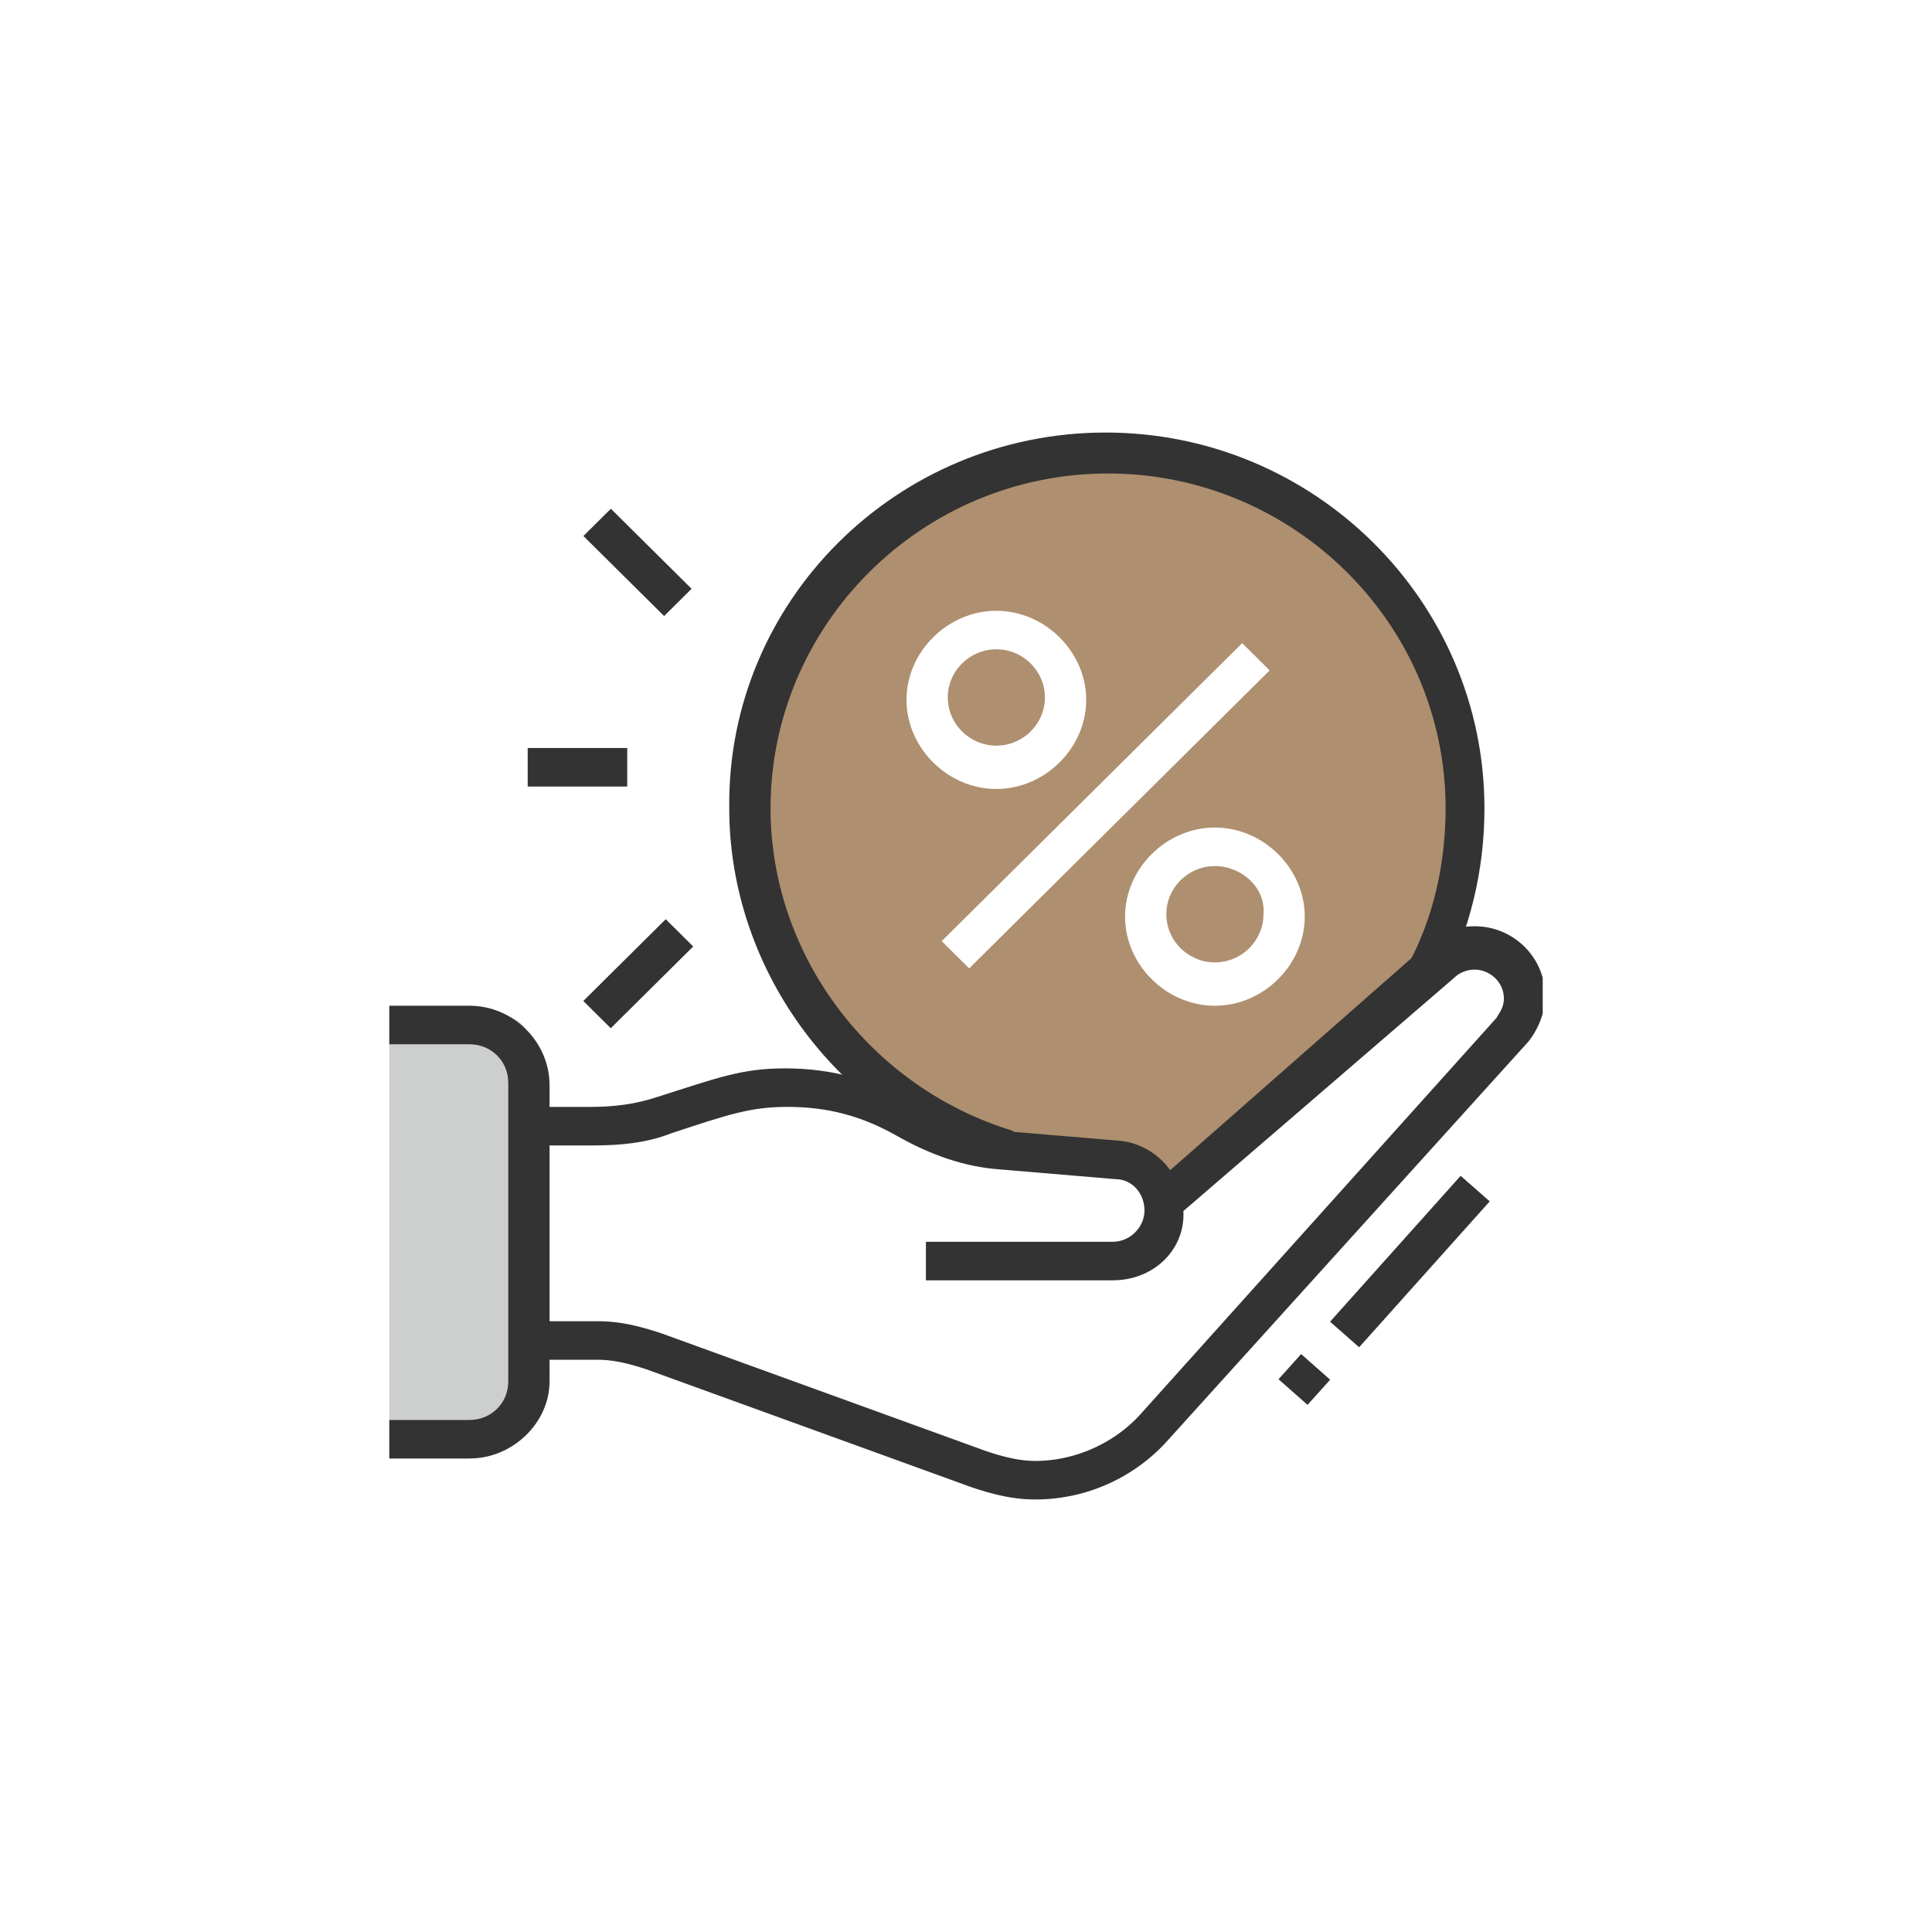
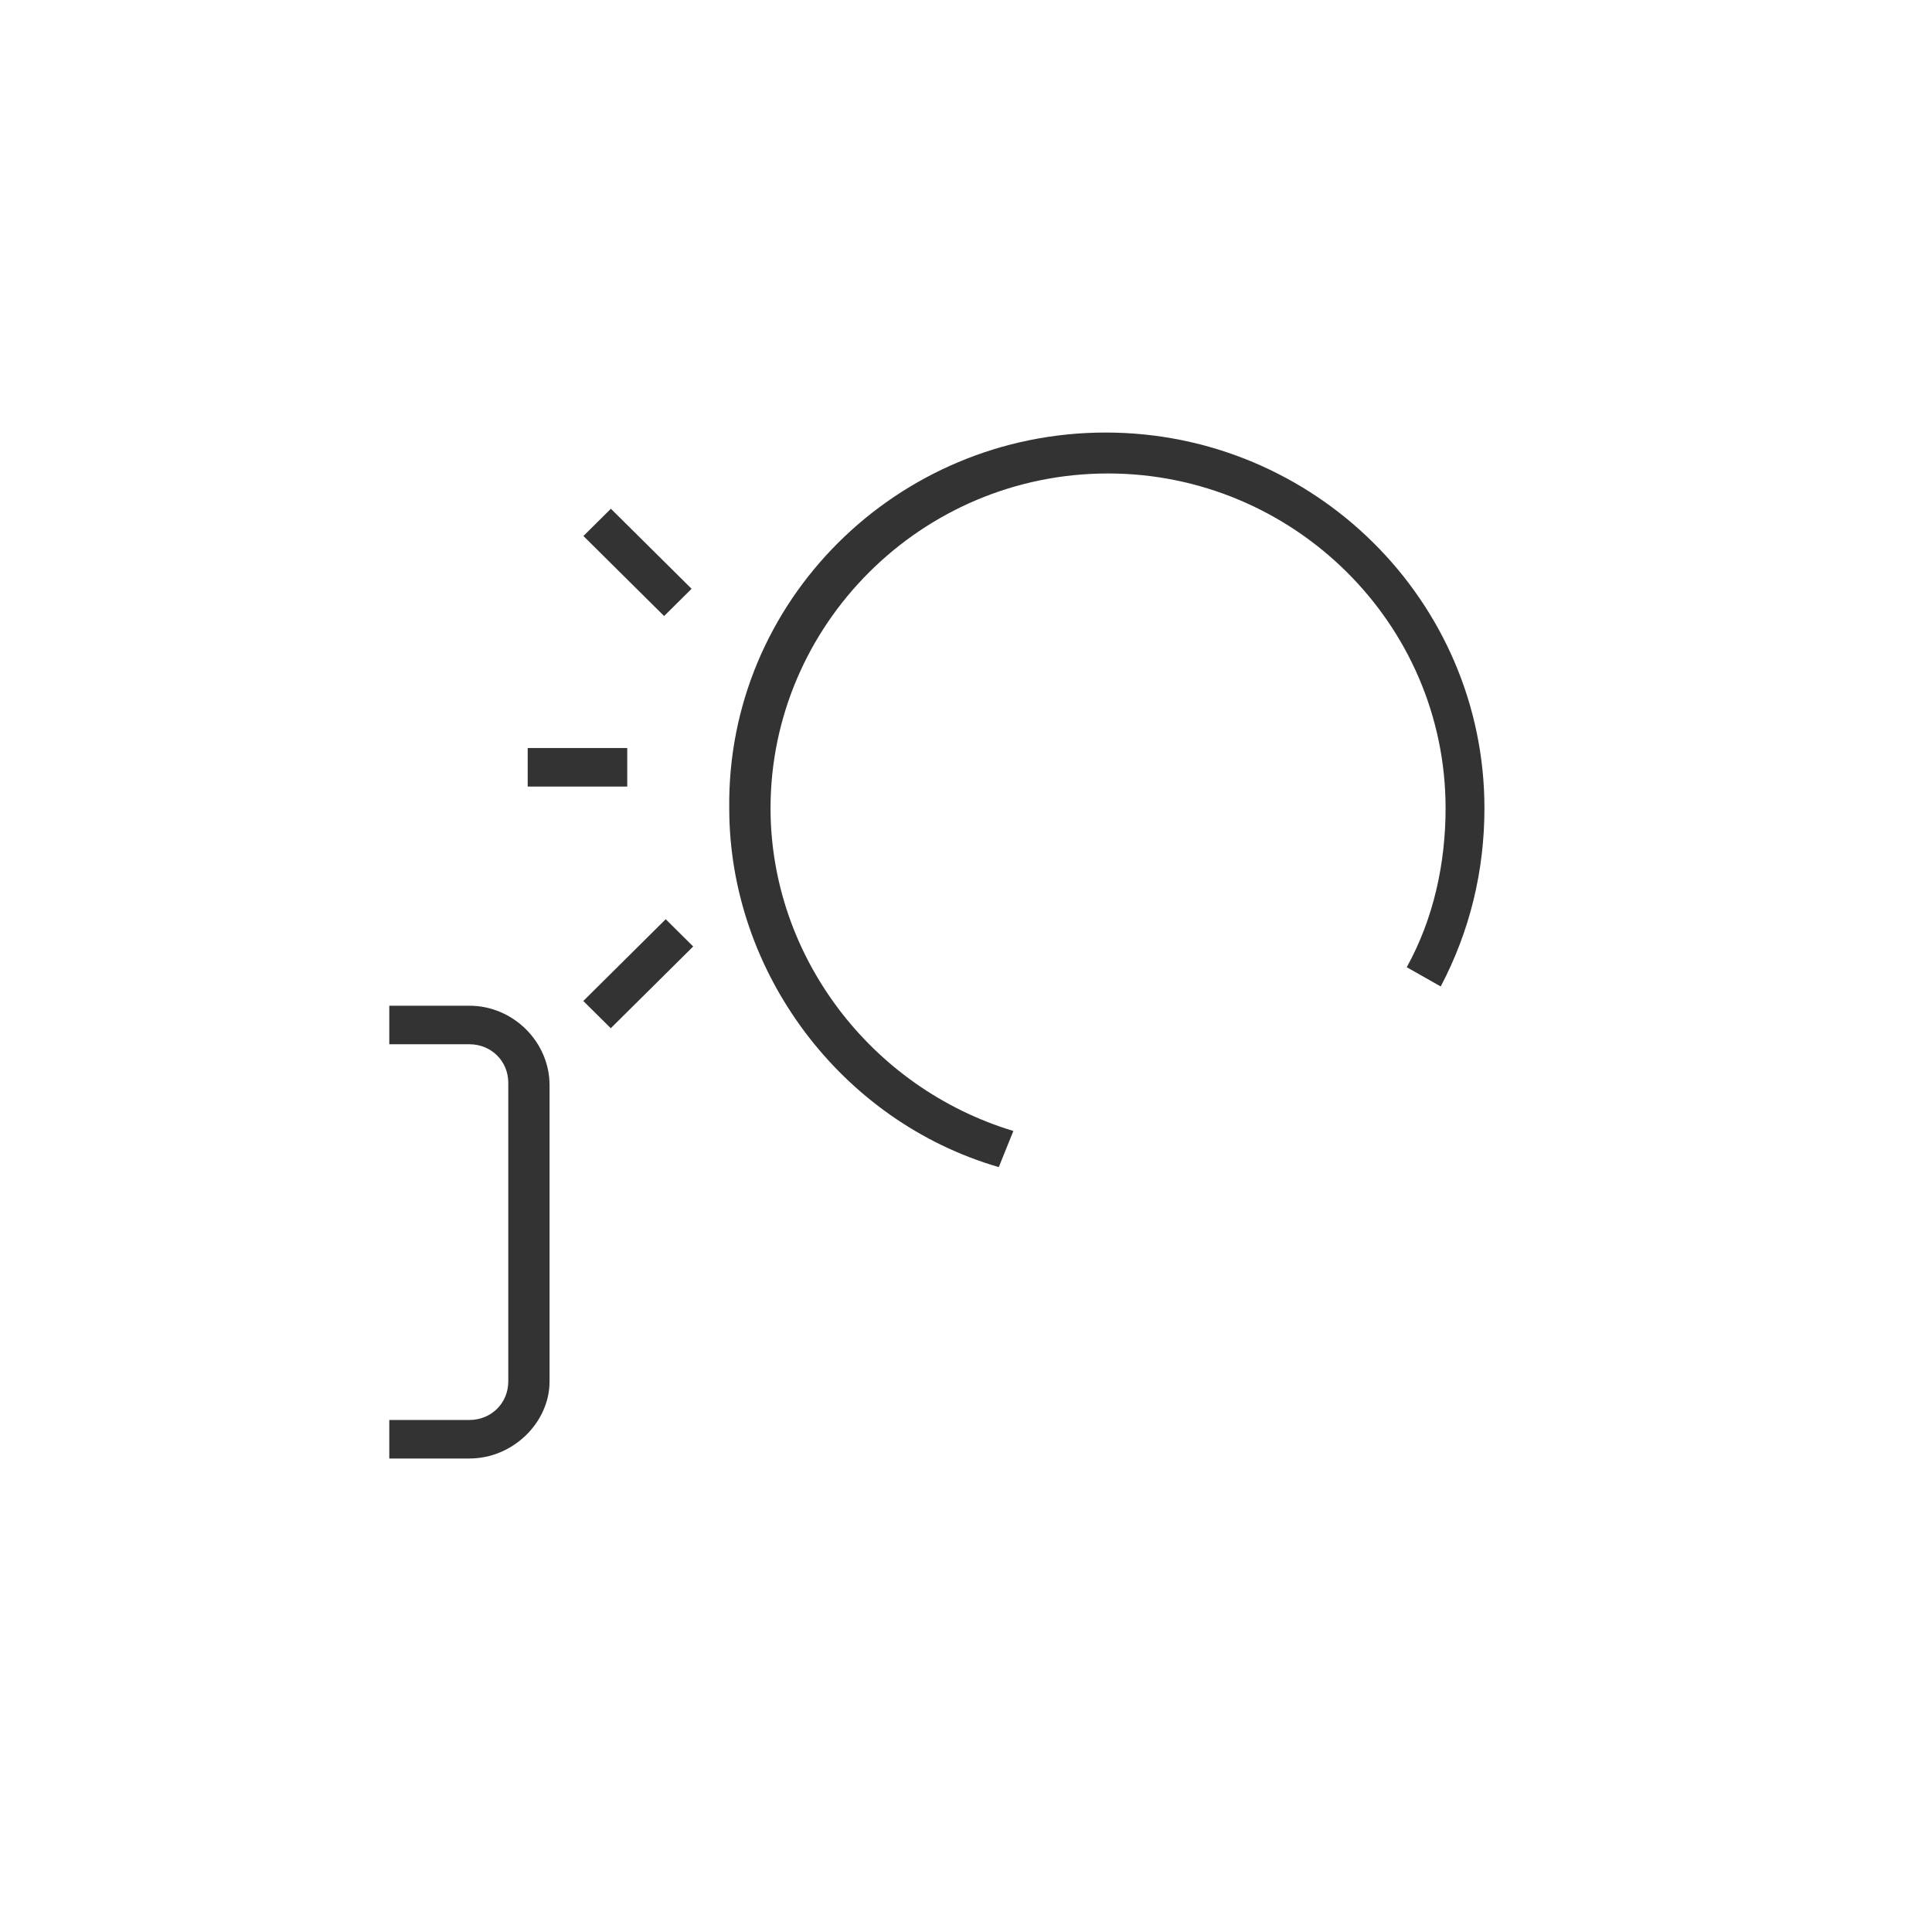
<svg xmlns="http://www.w3.org/2000/svg" width="134" height="134" fill="none">
  <g filter="url(#filter0_i_1338_24840)">
    <circle cx="67" cy="67" r="67" fill="#fff" />
  </g>
  <g clip-path="url(#clip0_1338_24840)">
-     <path d="M34.747 100.325h-5.726c-1.179 0-2.021-.835-2.021-1.837V72.429c0-1.002.842-2.004 2.021-2.004h5.726c1.01 0 2.021.835 2.021 2.004v26.059c-.168 1.002-1.01 1.837-2.02 1.837Z" fill="#CDCECE" />
-     <path d="M101.274 55.891C102.5 65.5 89.264 81.833 80 81.5c-13.642-.334-27.905-12.244-27.905-25.608 0-13.363 10.947-24.388 24.59-24.388 13.641 0 23.41 11.025 24.589 24.388Z" fill="#AE8F6F" />
-     <path d="m86.156 44.606-20.841 20.67 1.905 1.89 20.841-20.67-1.905-1.89ZM69.105 54.722c-3.368 0-6.232-2.84-6.232-6.18s2.864-6.18 6.232-6.18c3.368 0 6.232 2.84 6.232 6.18s-2.864 6.18-6.232 6.18Zm0-9.688c-1.853 0-3.368 1.503-3.368 3.34 0 1.838 1.516 3.342 3.368 3.342 1.853 0 3.368-1.504 3.368-3.341 0-1.838-1.515-3.341-3.368-3.341ZM84.263 69.757c-3.368 0-6.231-2.84-6.231-6.18 0-3.342 2.863-6.181 6.231-6.181 3.369 0 6.232 2.84 6.232 6.18 0 3.341-2.863 6.18-6.232 6.18Zm0-9.689c-1.852 0-3.368 1.504-3.368 3.341 0 1.837 1.516 3.34 3.368 3.34 1.853 0 3.369-1.502 3.369-3.34.168-1.837-1.516-3.34-3.369-3.34Z" fill="#fff" />
-     <path d="M71.8 104c-1.516 0-2.863-.334-4.379-.835L44.853 94.98c-1.01-.334-2.19-.668-3.369-.668H36.6v-2.673h4.884c1.516 0 2.863.334 4.38.835l22.568 8.185c1.01.335 2.19.669 3.368.669 2.695 0 5.39-1.17 7.242-3.174L103.8 70.592c.169-.334.505-.668.505-1.337 0-1.169-1.01-2.004-2.021-2.004-.673 0-1.179.334-1.347.501l-19.2 16.537-1.853-2.004 19.2-16.872c.842-.835 2.021-1.169 3.2-1.169 2.695 0 4.885 2.172 4.885 4.844 0 1.17-.506 2.339-1.179 3.174L81.063 99.824A12.33 12.33 0 0 1 71.8 104ZM101.308 81.552 92.251 91.67l2.016 1.774 9.057-10.118-2.016-1.774ZM90.244 93.915l-1.568 1.747 2.013 1.777 1.568-1.746-2.013-1.778Z" fill="#333" />
-     <path d="M77.19 88.8H64.22v-2.673H77.19c1.178 0 2.189-1.003 2.189-2.172 0-1.17-.842-2.171-2.021-2.171l-7.916-.669c-2.526-.167-4.884-1.002-7.242-2.338-2.358-1.337-4.716-2.005-7.579-2.005-2.526 0-4.042.501-8.084 1.838-1.684.668-3.537.835-5.39.835H36.6v-2.673h4.379c1.516 0 3.032-.167 4.547-.668 4.21-1.336 5.895-2.004 8.927-2.004 3.368 0 6.063.835 8.926 2.338 2.021 1.17 4.042 1.838 6.232 2.005l7.915.668c2.527.167 4.548 2.338 4.548 4.844.168 2.673-2.021 4.844-4.884 4.844Z" fill="#333" />
    <path d="M32.558 101.16H27v-2.673h5.558c1.516 0 2.695-1.17 2.695-2.672V75.1c0-1.503-1.18-2.672-2.695-2.672H27v-2.673h5.558c3.032 0 5.558 2.505 5.558 5.512v20.547c0 2.84-2.526 5.345-5.558 5.345ZM43.505 51.883H36.6v2.672h6.905v-2.672ZM42.37 35.286l-1.905 1.89 5.597 5.551 1.906-1.89-5.598-5.551ZM46.173 63.756l-5.716 5.67 1.905 1.89 5.717-5.67-1.906-1.89ZM69.274 80.948c-10.948-3.174-18.695-13.53-18.695-24.89C50.41 41.694 62.2 30 76.684 30s26.274 11.693 26.274 26.059c0 4.343-1.011 8.519-3.032 12.36l-2.358-1.335c1.853-3.341 2.695-7.183 2.695-11.025 0-12.863-10.61-23.22-23.41-23.22-12.969 0-23.41 10.524-23.41 23.22 0 10.19 6.904 19.377 16.841 22.383l-1.01 2.506Z" fill="#333" />
  </g>
  <defs>
    <clipPath id="clip0_1338_24840">
      <path fill="#fff" transform="translate(27 30)" d="M0 0h80v74H0z" />
    </clipPath>
    <filter id="filter0_i_1338_24840" x="0" y="0" width="134" height="134" filterUnits="userSpaceOnUse" color-interpolation-filters="sRGB">
      <feFlood flood-opacity="0" result="BackgroundImageFix" />
      <feBlend in="SourceGraphic" in2="BackgroundImageFix" result="shape" />
      <feColorMatrix in="SourceAlpha" values="0 0 0 0 0 0 0 0 0 0 0 0 0 0 0 0 0 0 127 0" result="hardAlpha" />
      <feOffset dx="4" dy="3" />
      <feComposite in2="hardAlpha" operator="arithmetic" k2="-1" k3="1" />
      <feColorMatrix values="0 0 0 0 0.637 0 0 0 0 0.637 0 0 0 0 0.637 0 0 0 0.25 0" />
      <feBlend in2="shape" result="effect1_innerShadow_1338_24840" />
    </filter>
  </defs>
</svg>